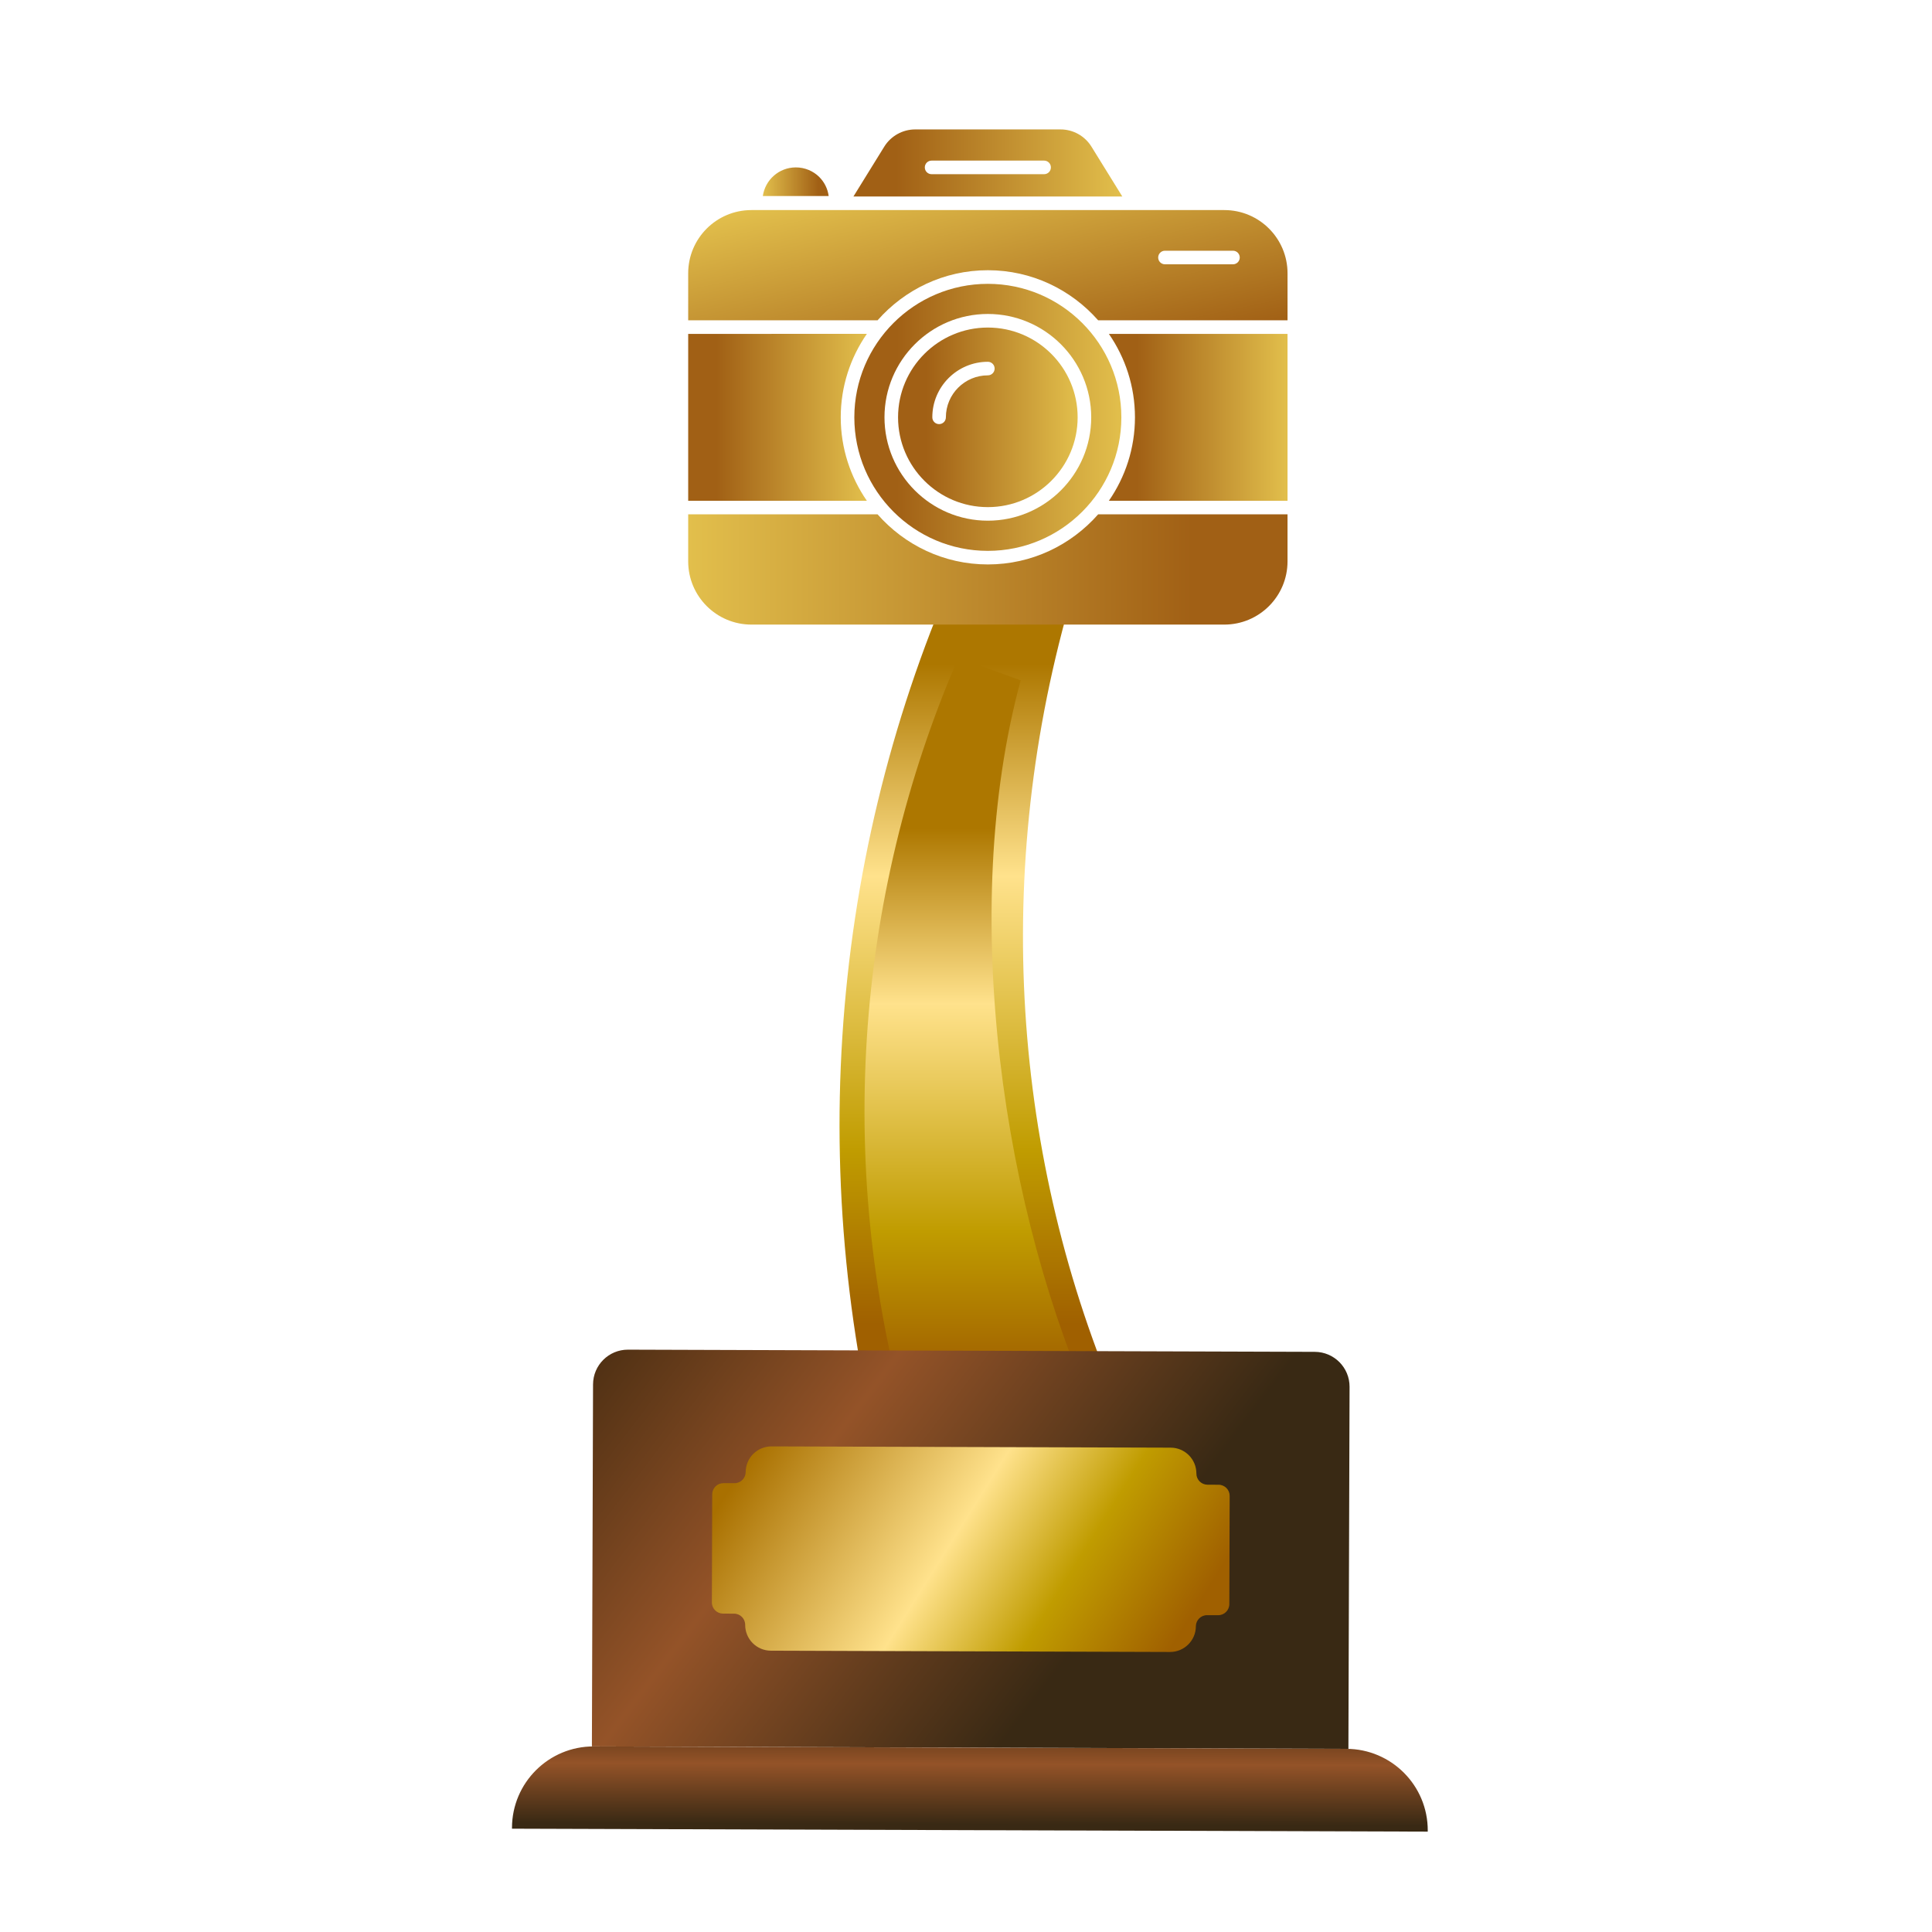
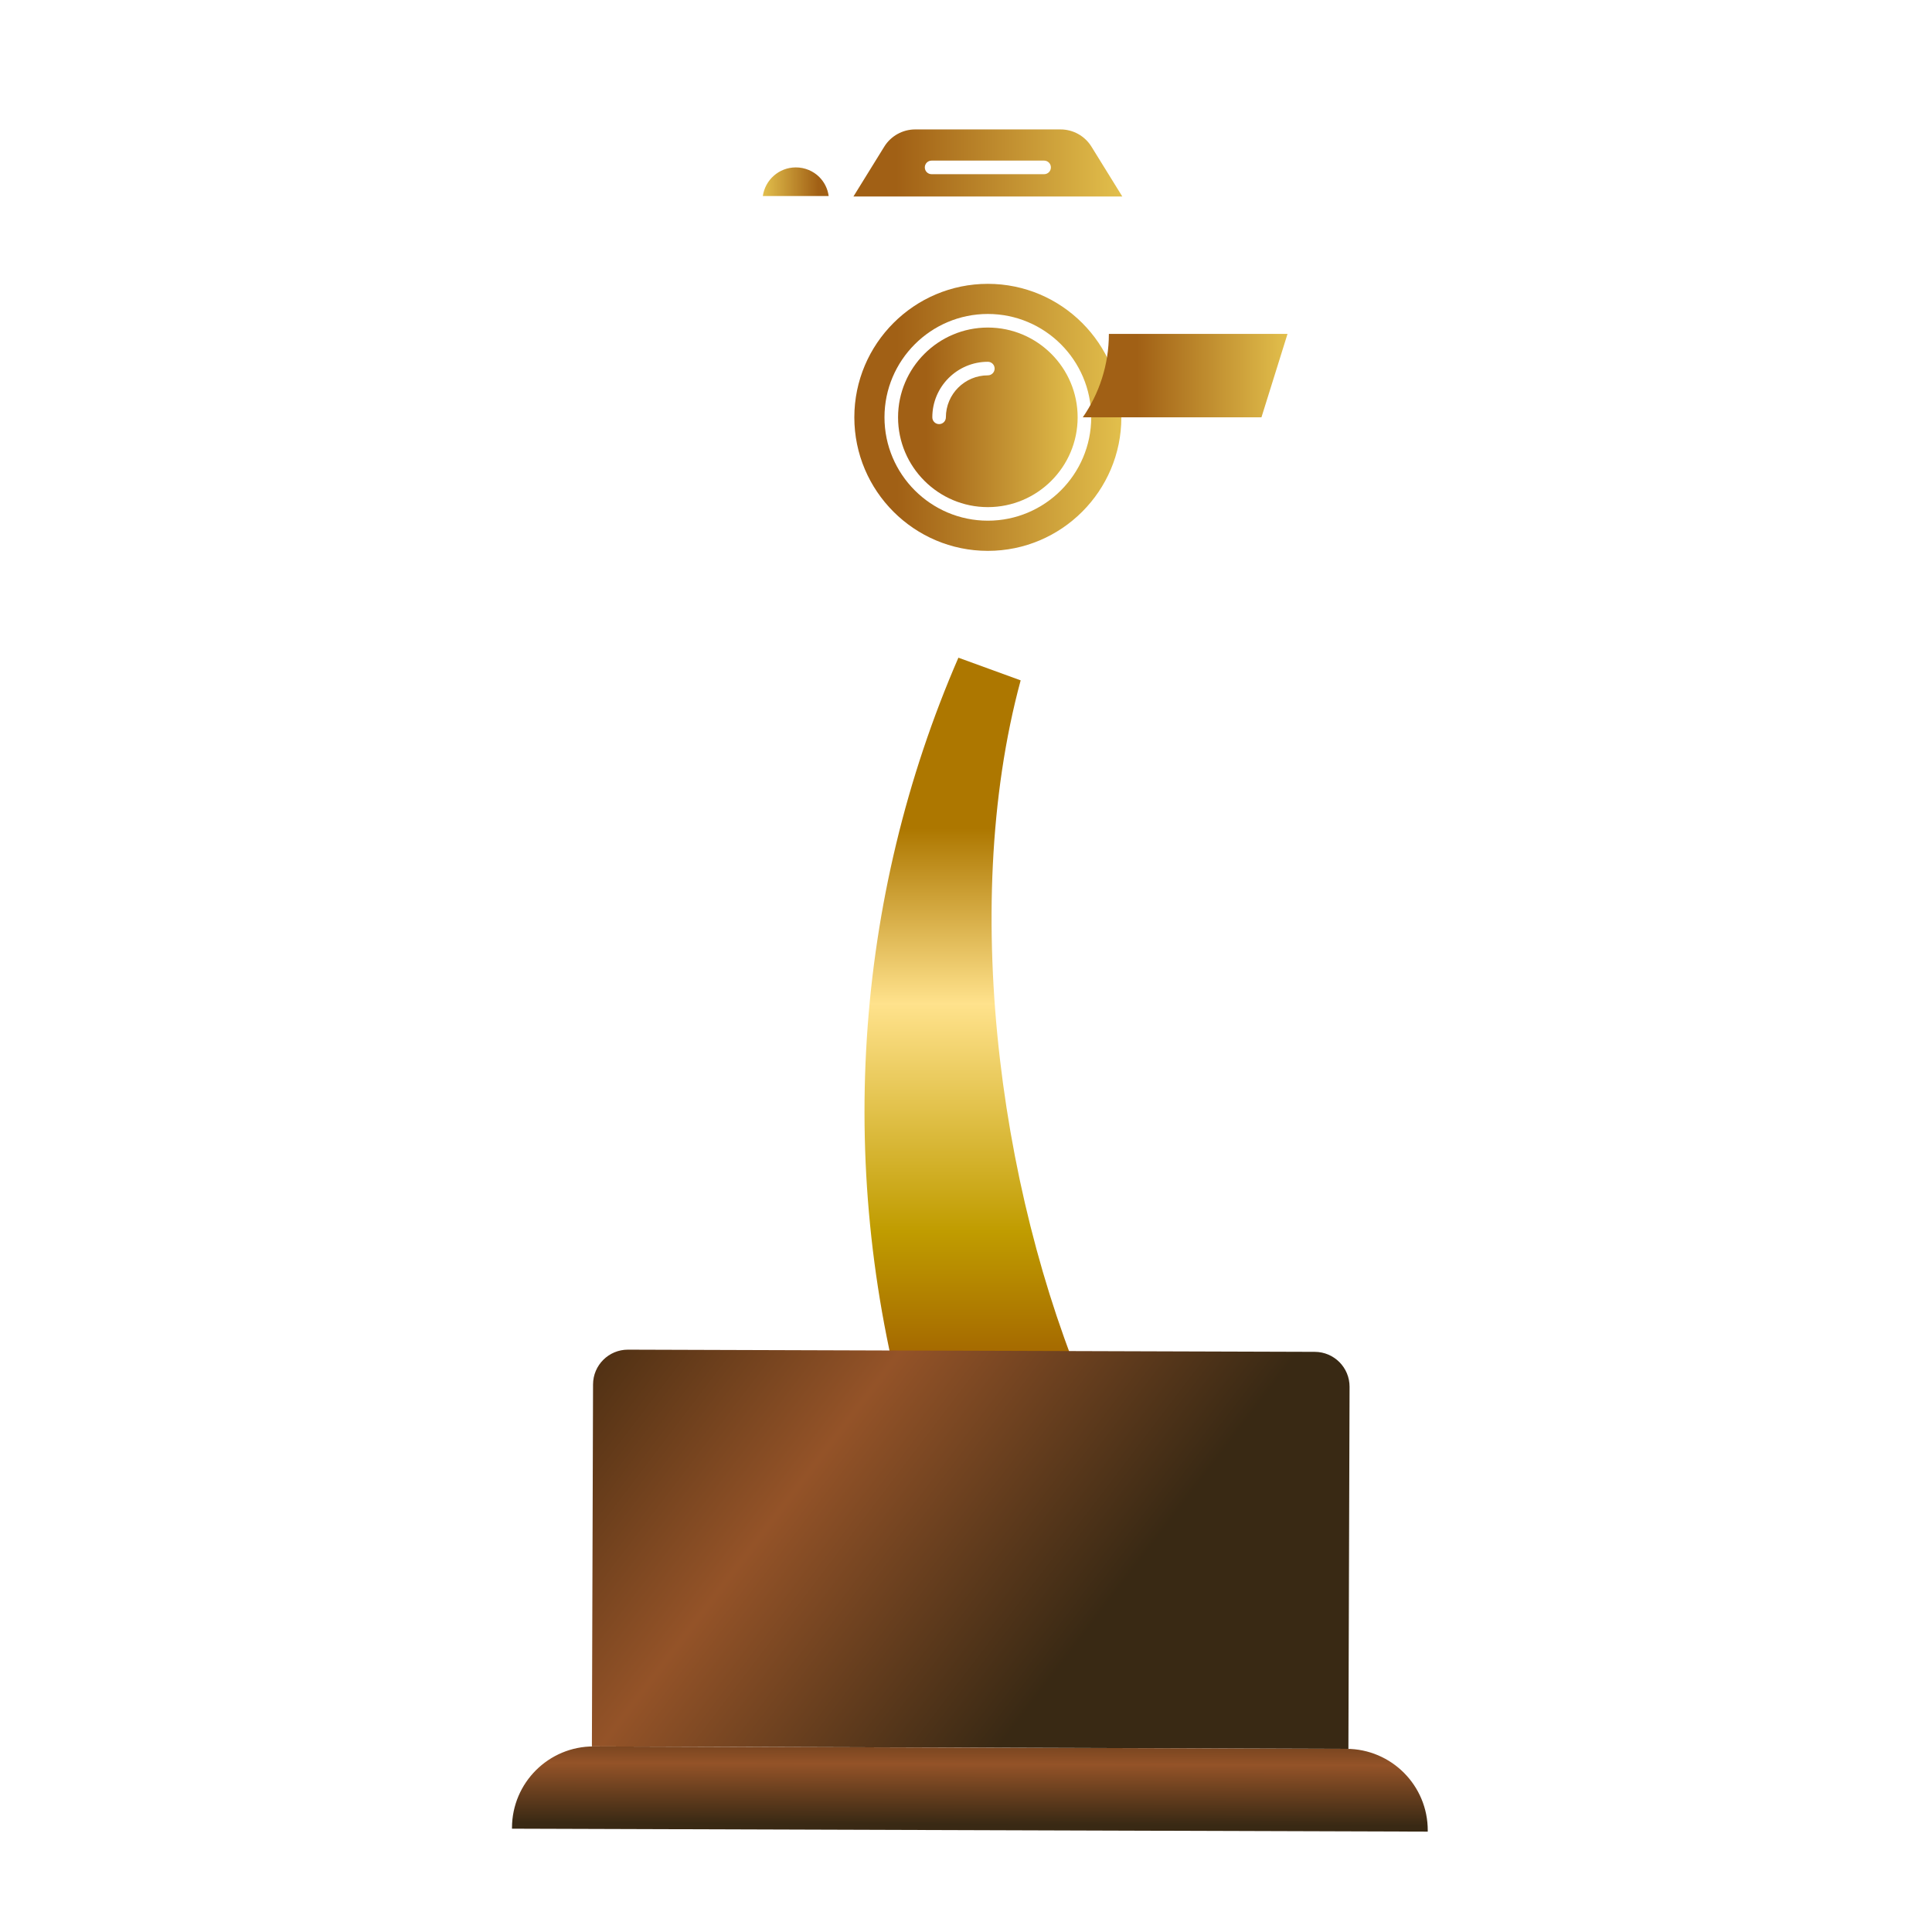
<svg xmlns="http://www.w3.org/2000/svg" version="1.1" id="Ebene_1" x="0px" y="0px" width="150px" height="150px" viewBox="0 0 150 150" enable-background="new 0 0 150 150" xml:space="preserve">
  <g>
    <linearGradient id="SVGID_1_" gradientUnits="userSpaceOnUse" x1="76.494" y1="49.267" x2="76.494" y2="102.833">
      <stop offset="0.043" style="stop-color:#AD7700" />
      <stop offset="0.35" style="stop-color:#FFE28C" />
      <stop offset="0.748" style="stop-color:#C09C00" />
      <stop offset="1" style="stop-color:#A06000" />
    </linearGradient>
-     <path fill="url(#SVGID_1_)" d="M87.808,111.251c-6.09,2.17-12.181,4.336-18.273,6.496c-7.18-24.632-5.329-50.421,4.444-72.933   c2.916,1.063,5.833,2.125,8.75,3.186C76.854,69.656,78.971,92.023,87.808,111.251z" />
    <linearGradient id="SVGID_2_" gradientUnits="userSpaceOnUse" x1="76.144" y1="62.404" x2="76.144" y2="106.791">
      <stop offset="0.043" style="stop-color:#AD7700" />
      <stop offset="0.35" style="stop-color:#FFE28C" />
      <stop offset="0.748" style="stop-color:#C09C00" />
      <stop offset="1" style="stop-color:#A06000" />
    </linearGradient>
    <path fill="url(#SVGID_2_)" d="M85.17,110.142c-5.046,1.797-9.395-0.435-14.443,1.356c-5.949-20.41-4.416-41.78,3.683-60.435   c2.416,0.88,2.416,0.881,4.834,1.76C74.375,70.769,77.848,94.208,85.17,110.142z" />
    <g>
      <linearGradient id="SVGID_3_" gradientUnits="userSpaceOnUse" x1="30.812" y1="77.04" x2="74.252" y2="109.799" gradientTransform="matrix(1 0.003 -0.003 1 12.463 19.267)">
        <stop offset="0.057" style="stop-color:#3D270E" />
        <stop offset="0.488" style="stop-color:#945328" />
        <stop offset="0.942" style="stop-color:#392914" />
      </linearGradient>
      <path fill="url(#SVGID_3_)" d="M104.69,135.78l-58.735-0.188l0.089-28.108c0.005-1.494,1.221-2.702,2.715-2.697l53.322,0.17    c1.495,0.005,2.704,1.22,2.699,2.716L104.69,135.78z" />
      <linearGradient id="SVGID_4_" gradientUnits="userSpaceOnUse" x1="63.23" y1="112.478" x2="63.23" y2="122.788" gradientTransform="matrix(1 0.003 -0.003 1 12.463 19.267)">
        <stop offset="0.057" style="stop-color:#3D270E" />
        <stop offset="0.488" style="stop-color:#945328" />
        <stop offset="0.942" style="stop-color:#392914" />
      </linearGradient>
      <path fill="url(#SVGID_4_)" d="M39.752,141.979l71.098,0.228v-0.077c0.012-3.495-2.813-6.339-6.31-6.35l-58.438-0.188    c-3.497-0.012-6.34,2.814-6.351,6.311V141.979z" />
      <linearGradient id="SVGID_5_" gradientUnits="userSpaceOnUse" x1="45.125" y1="89.506" x2="77.872" y2="109.95" gradientTransform="matrix(1 0.003 -0.003 1 12.463 19.267)">
        <stop offset="0.077" style="stop-color:#A97000" />
        <stop offset="0.512" style="stop-color:#FFE28C" />
        <stop offset="0.748" style="stop-color:#C09C00" />
        <stop offset="1" style="stop-color:#A06000" />
      </linearGradient>
-       <path fill="url(#SVGID_5_)" d="M94.608,115.275l-0.858-0.003c-0.478-0.002-0.866-0.392-0.863-0.869l0,0    c0.003-1.105-0.89-2.003-1.993-2.007L59.9,112.298c-1.104-0.003-2.003,0.89-2.006,1.993l0,0c-0.002,0.479-0.392,0.865-0.869,0.863    l-0.859-0.002c-0.479-0.001-0.867,0.385-0.869,0.863l-0.027,8.396c-0.002,0.479,0.385,0.868,0.864,0.869l0.858,0.004    c0.479,0.001,0.865,0.391,0.863,0.869l0,0c-0.002,1.104,0.889,2.003,1.993,2.006l30.993,0.1c1.105,0.002,2.003-0.89,2.006-1.993    l0,0c0.003-0.479,0.392-0.866,0.871-0.864l0.858,0.002c0.478,0.002,0.868-0.385,0.869-0.863l0.027-8.396    C95.475,115.665,95.088,115.276,94.608,115.275z" />
    </g>
  </g>
  <g>
    <linearGradient id="SVGID_6_" gradientUnits="userSpaceOnUse" x1="69.726" y1="32.402" x2="83.668" y2="32.402">
      <stop offset="0.158" style="stop-color:#A16015" />
      <stop offset="1" style="stop-color:#E2BF4C" />
    </linearGradient>
    <path fill="url(#SVGID_6_)" d="M76.697,39.373c3.844,0,6.971-3.127,6.971-6.971s-3.127-6.971-6.971-6.971   c-3.845,0-6.972,3.127-6.972,6.971S72.853,39.373,76.697,39.373z M76.697,28.089c0.291,0,0.526,0.236,0.526,0.527   c0,0.291-0.236,0.526-0.526,0.526c-1.797,0-3.259,1.462-3.259,3.259c0,0.292-0.235,0.527-0.527,0.527s-0.526-0.236-0.526-0.527   C72.384,30.023,74.318,28.089,76.697,28.089L76.697,28.089z" />
    <linearGradient id="SVGID_7_" gradientUnits="userSpaceOnUse" x1="66.33" y1="32.402" x2="87.062" y2="32.402">
      <stop offset="0.158" style="stop-color:#A16015" />
      <stop offset="1" style="stop-color:#E2BF4C" />
    </linearGradient>
    <path fill="url(#SVGID_7_)" d="M76.697,42.769c5.716,0,10.365-4.651,10.365-10.366c0-5.716-4.649-10.366-10.365-10.366   c-5.717,0-10.367,4.651-10.367,10.366C66.33,38.119,70.98,42.769,76.697,42.769L76.697,42.769z M76.697,24.376   c4.424,0,8.025,3.6,8.025,8.025s-3.602,8.025-8.025,8.025c-4.426,0-8.026-3.6-8.026-8.026   C68.671,27.977,72.271,24.376,76.697,24.376z" />
    <linearGradient id="SVGID_8_" gradientUnits="userSpaceOnUse" x1="53.431" y1="32.401" x2="67.303" y2="32.401">
      <stop offset="0.158" style="stop-color:#A16015" />
      <stop offset="1" style="stop-color:#E2BF4C" />
    </linearGradient>
-     <path fill="url(#SVGID_8_)" d="M65.275,32.401c0-2.405,0.752-4.636,2.027-6.479H53.431V38.88h13.872   C66.027,37.037,65.276,34.807,65.275,32.401L65.275,32.401z" />
    <linearGradient id="SVGID_9_" gradientUnits="userSpaceOnUse" x1="86.093" y1="32.401" x2="99.964" y2="32.401">
      <stop offset="0.158" style="stop-color:#A16015" />
      <stop offset="1" style="stop-color:#E2BF4C" />
    </linearGradient>
-     <path fill="url(#SVGID_9_)" d="M99.963,25.923h-13.87c1.273,1.843,2.025,4.073,2.025,6.479c0,2.405-0.751,4.635-2.025,6.478h13.871   L99.963,25.923z" />
+     <path fill="url(#SVGID_9_)" d="M99.963,25.923h-13.87c0,2.405-0.751,4.635-2.025,6.478h13.871   L99.963,25.923z" />
    <linearGradient id="SVGID_10_" gradientUnits="userSpaceOnUse" x1="53.431" y1="44.213" x2="99.963" y2="44.213">
      <stop offset="0" style="stop-color:#E2BF4C" />
      <stop offset="0.842" style="stop-color:#A16015" />
    </linearGradient>
-     <path fill="url(#SVGID_10_)" d="M85.26,39.934c-2.094,2.378-5.151,3.889-8.563,3.889s-6.469-1.511-8.563-3.889H53.431v3.65   c0,2.711,2.197,4.909,4.909,4.909h36.715c2.711,0,4.908-2.197,4.908-4.909v-3.65H85.26z" />
    <linearGradient id="SVGID_11_" gradientUnits="userSpaceOnUse" x1="78.126" y1="29.51" x2="74.564" y2="12.75">
      <stop offset="0" style="stop-color:#A16015" />
      <stop offset="1" style="stop-color:#E2BF4C" />
    </linearGradient>
-     <path fill="url(#SVGID_11_)" d="M68.135,24.868c2.095-2.378,5.151-3.888,8.563-3.888c3.41,0,6.467,1.51,8.562,3.888h14.704v-3.649   c0-2.711-2.197-4.909-4.908-4.909H58.34c-2.711,0-4.909,2.198-4.909,4.909v3.649H68.135z M90.447,19.466h5.28   c0.291,0,0.527,0.236,0.527,0.527c0,0.292-0.236,0.527-0.527,0.527h-5.28c-0.291,0-0.526-0.236-0.526-0.527   S90.156,19.466,90.447,19.466z" />
    <linearGradient id="SVGID_12_" gradientUnits="userSpaceOnUse" x1="66.26" y1="12.651" x2="87.135" y2="12.651">
      <stop offset="0.158" style="stop-color:#A16015" />
      <stop offset="1" style="stop-color:#E2BF4C" />
    </linearGradient>
    <path fill="url(#SVGID_12_)" d="M84.741,11.387c-0.517-0.833-1.423-1.339-2.403-1.339l-11.281,0c-0.971,0-1.889,0.506-2.404,1.339   l-2.393,3.869h20.875L84.741,11.387z M81.065,13.524h-8.737c-0.291,0-0.526-0.236-0.526-0.527c0-0.292,0.235-0.527,0.526-0.527   h8.737c0.292,0,0.526,0.236,0.526,0.527C81.592,13.288,81.357,13.524,81.065,13.524z" />
    <linearGradient id="SVGID_13_" gradientUnits="userSpaceOnUse" x1="59.225" y1="14.109" x2="64.338" y2="14.109">
      <stop offset="0" style="stop-color:#E2BF4C" />
      <stop offset="0.842" style="stop-color:#A16015" />
    </linearGradient>
    <path fill="url(#SVGID_13_)" d="M64.338,15.221h-5.113c0.18-1.254,1.254-2.224,2.562-2.224c0.706,0,1.36,0.284,1.824,0.748   C64,14.135,64.264,14.652,64.338,15.221L64.338,15.221z" />
  </g>
</svg>